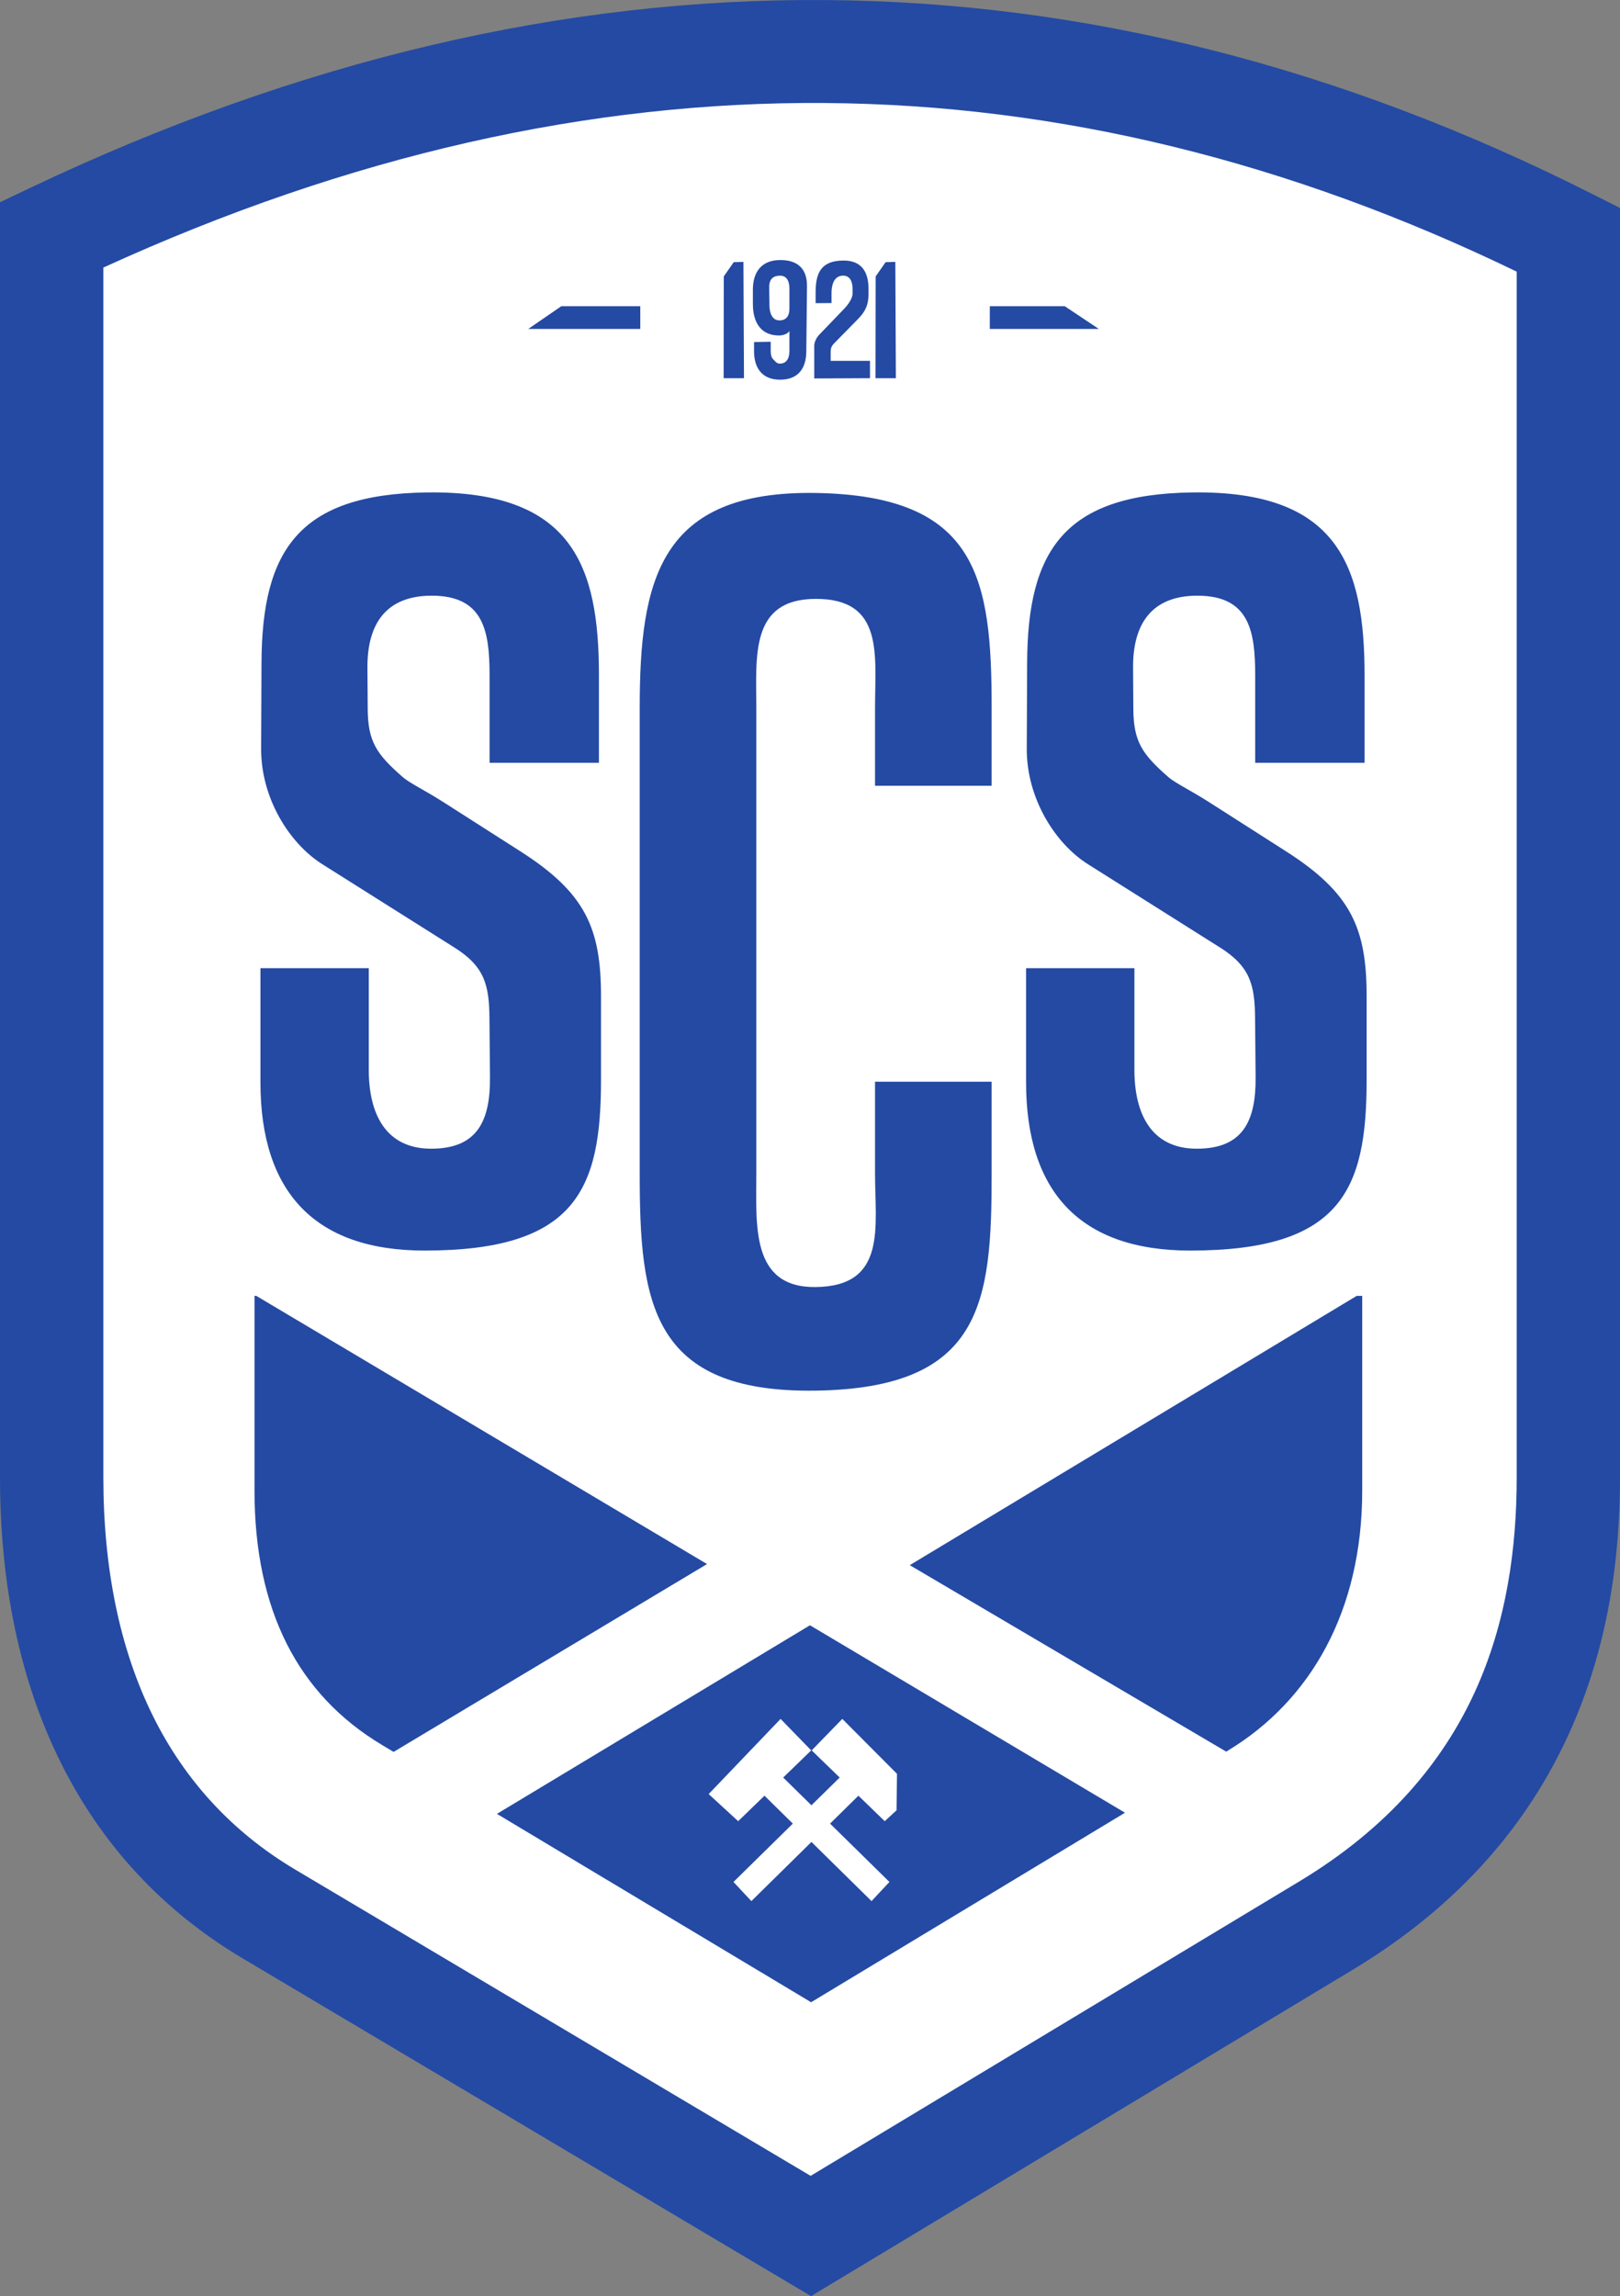
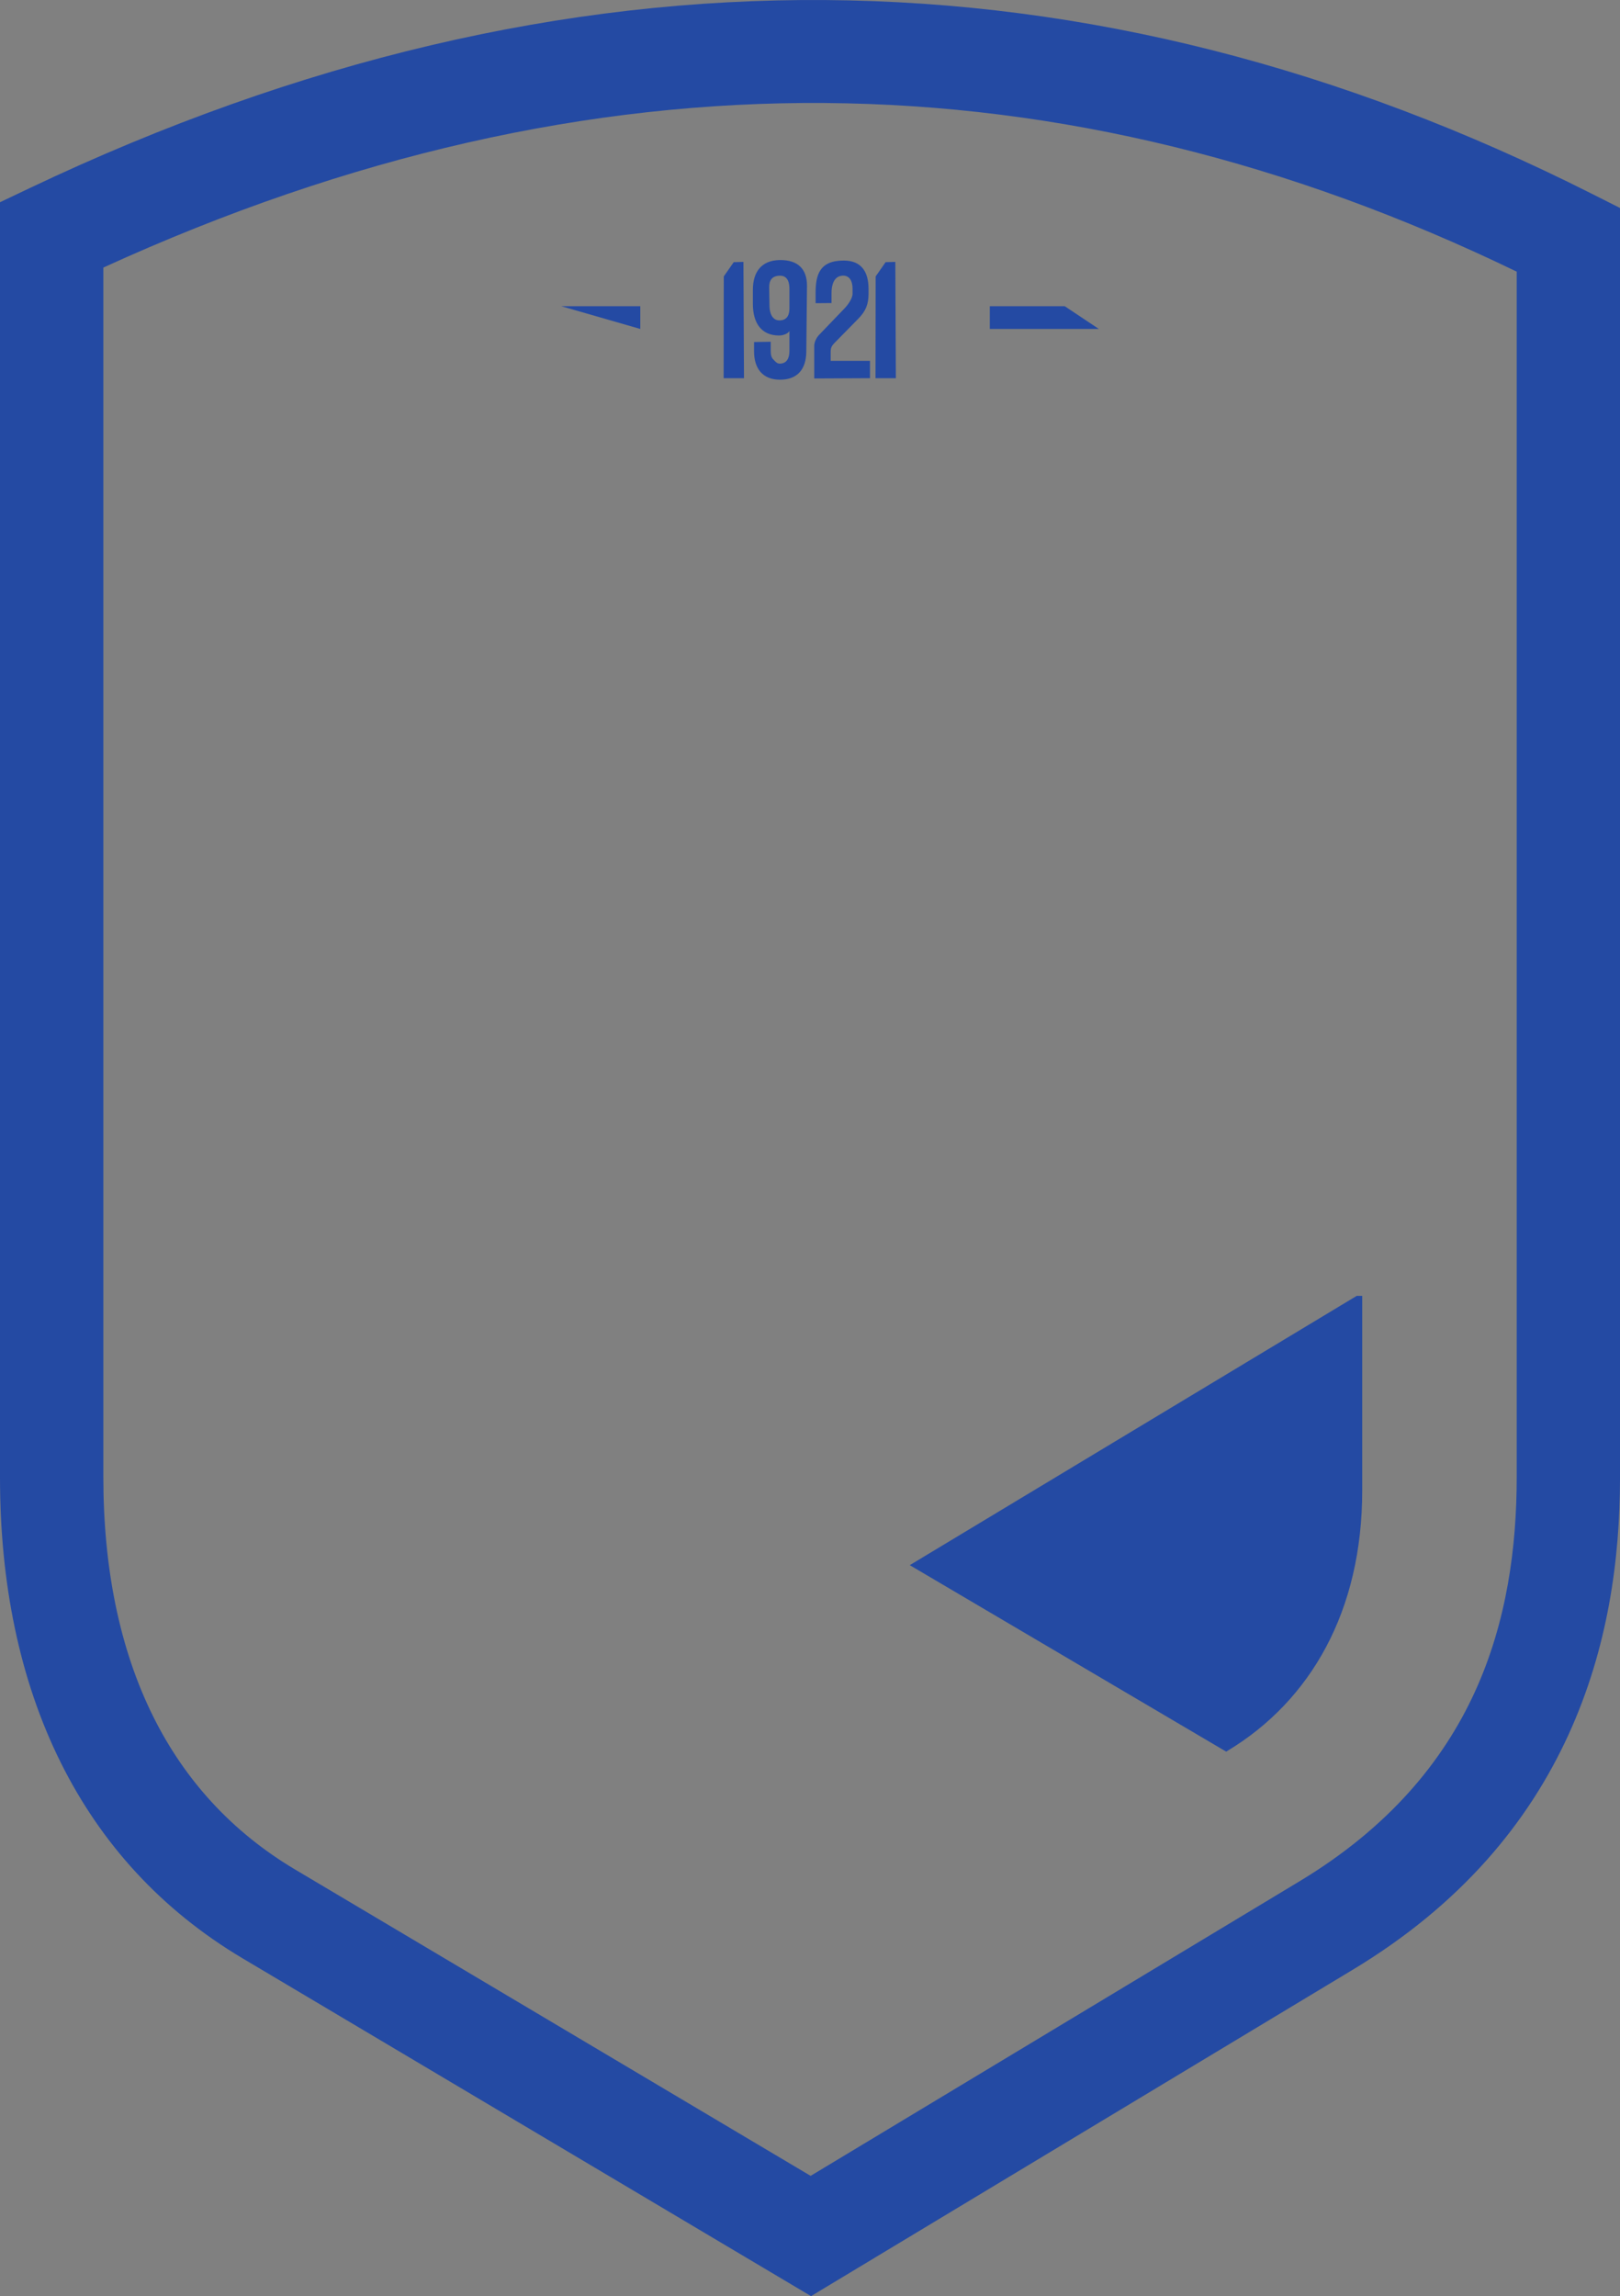
<svg xmlns="http://www.w3.org/2000/svg" width="200pt" height="283.38pt" version="1.1" viewBox="0 0 200 283.38">
  <rect x="0" y="0" width="200" height="283.38" fill="#808080" stroke="none" />
-   <path d="m98.612 1.373c-30.878 0.248-62.274 7.813-94.233 23.036l-3.628 1.729v156.19c0 12.934 2.387 24.786 7.434 34.946 4.885 9.835 12.22 18.011 22.246 23.981l69.446 41.358 3.229-1.95 62.975-38.027c13.33-8.049 21.507-18.129 26.37-28.786 4.824-10.569 6.3-21.51 6.3-31.523v-155.49l-3.478-1.758c-30.565-15.451-61.777-23.482-93.674-23.712-0.995-0.007-1.991-0.008-2.987 0z" fill="#fff" stroke-width=".446" />
  <g transform="matrix(.45 0 0 .45 -33.934 -47.74)">
    <g fill="#244aa3" fill-rule="evenodd">
      <path d="m314.09 209.81v-4.758h-10.788v-2.525c0-1.406 0.563-1.883 1.576-2.914l6.004-6.113c2.01-2.047 2.808-3.921 2.808-6.808v-1.375c0-4.761-2.01-7.744-6.762-7.771-6.814-0.038-7.759 4.136-7.759 8.896v2.796l4.367-0.037v-2.796c0-1.896 0.52-4.604 3.054-4.717 1.986-0.088 2.717 1.64 2.717 3.554v1.375c0 1.312-1.232 3.042-2.233 4.083l-6.919 7.201c-0.894 0.931-1.359 2.189-1.359 2.999v8.983zm-22.104-19.105v-5.417c0-1.333-0.282-3.641-2.642-3.592-2.932 0.061-2.923 2.332-2.904 3.554l0.075 4.779c0.03 1.896 0.745 3.929 2.717 3.929 1.988 0 2.754-1.339 2.754-3.254zm-5.134 9.113v2.521c0 1.1 0.228 1.865 0.688 2.292 0.396 0.368 0.911 1.188 1.767 1.188 1.988 0 2.679-1.564 2.679-3.479v-5.458c-0.49 0.814-1.851 1.221-2.829 1.221-4.827 0-7.196-3.349-7.196-8.671v-3.879c0-4.739 2.241-8.108 7.458-8.146 4.805-0.035 7.433 2.396 7.384 7.134l-0.188 18.026c-0.049 4.738-2.391 7.658-7.196 7.658-4.805 0-7.138-3.07-7.138-7.809v-2.521zm-10.146-21.83 2.663-0.075 0.15 31.897h-5.583l0.042-27.913zm41.669 0 2.663-0.075 0.15 31.897h-5.583l0.042-27.913z" />
-       <path d="m299.15 487.48c45.882-0.663 48.313-24.212 48.313-59.51v-25.218h-31.99v25.218c0 14.599 3.326 30.925-16.36 31.101-17.732 0.159-16.211-16.902-16.211-31.101v-127.66c0-14.199-1.773-29.898 16.21-29.976 18.903-0.082 16.361 15.37 16.361 29.976v21.276h31.99v-21.276c0-35.48-3.696-58.313-48.275-59.023-42.859-0.682-48.275 23.835-48.275 59.023v127.66c0 35.214 2.994 60.164 48.237 59.51zm-107.25-38.416c41.436 0 48.392-16.667 48.392-46.735v-23c0-18.612-4.207-28.318-22.087-39.742l-20.939-13.378c-5.411-3.457-9.471-5.348-11.342-6.979-7.242-6.318-9.576-9.781-9.635-18.699l-0.075-11.319c-0.08-12.032 5.128-19.755 17.636-19.755 14.263 0 15.87 9.711 15.87 21.855v23.976h30.005v-23.976c0-30.068-7.292-50.71-47.225-50.17-35.098 0.475-45.22 15.858-45.35 46.72l-0.1 23.56c-0.058 13.677 7.854 26.049 16.745 31.655l36.33 22.907c8.24 5.195 9.478 10.298 9.56 19.215l0.15 16.246c0.112 12.152-3.523 19.681-16.135 19.681-12.509 0-17.118-9.598-17.118-21.631v-27.881h-29.722v31.283c0 30.059 14.854 46.168 45.04 46.168zm210.05 0c41.436 0 48.392-16.667 48.392-46.735v-23c0-18.612-4.207-28.318-22.087-39.742l-20.939-13.378c-5.411-3.457-9.471-5.348-11.342-6.979-7.242-6.318-9.576-9.781-9.635-18.699l-0.075-11.319c-0.08-12.032 5.128-19.755 17.636-19.755 14.263 0 15.87 9.711 15.87 21.855v23.976h30.005v-23.976c0-30.068-7.292-50.71-47.225-50.17-35.098 0.475-45.22 15.858-45.35 46.72l-0.1 23.56c-0.058 13.677 7.854 26.049 16.745 31.655l36.33 22.907c8.24 5.195 9.478 10.298 9.56 19.215l0.15 16.246c0.112 12.152-3.523 19.681-16.135 19.681-12.509 0-17.118-9.598-17.118-21.631v-27.881h-29.722v31.283c0 30.059 14.854 46.168 45.04 46.168z" />
-       <path d="m183.39 586.56 85.994-51.52-123.65-73.545h-0.502v53.4c0 32.854 11.963 55.96 34.92 69.722z" />
      <path d="m325 535.34 86.812 51.142 0.412-0.249c22.756-13.736 36.906-38.3 36.906-71.339v-53.4h-1.519z" />
    </g>
-     <path d="m269.83 598.12 19.735-20.613 8.397 8.637-7.682 7.443 7.748 7.614 7.748-7.614-7.682-7.443 8.397-8.637 15.01 15.063-0.128 10.008-3.244 2.979-7.214-6.99-7.777 7.655 16.285 16.004-4.912 5.25-16.482-16.224-16.482 16.224-4.912-5.25 16.285-16.004-7.777-7.655-7.215 6.99z" fill="none" />
    <g fill="#244aa3" fill-rule="evenodd">
-       <path d="m269.83 598.12 19.735-20.613 8.397 8.637-7.682 7.443 7.748 7.614 7.748-7.614-7.682-7.443 8.397-8.637 15.01 15.063-0.128 10.008-3.244 2.979-7.214-6.99-7.777 7.655 16.285 16.004-4.912 5.25-16.482-16.224-16.482 16.224-4.912-5.25 16.285-16.004-7.777-7.655-7.215 6.99zm27.789-46.292-85.876 51.722 86.19 51.666 86.118-51.98z" />
      <path d="m83.553 157.68c74.052-35.185 146.76-52.095 218.23-51.579 71.6 0.517 141.66 18.499 210.27 53.095l7.806 3.936v348.14c0 22.418-3.315 46.916-14.142 70.58-10.917 23.861-29.269 46.43-59.191 64.452l-148.61 89.508-7.257-4.31-148.63-88.289c-22.504-13.368-38.97-31.675-49.936-53.695-11.329-22.749-16.685-49.287-16.685-78.246v-349.72zm218.12-23.343c-64.574-0.466-130.51 14.342-197.91 45.132v331.8c0 24.674 4.396 46.95 13.696 65.623 8.582 17.232 21.434 31.539 38.974 41.958l141.37 83.979 134.11-80.776c24.533-14.777 39.416-32.92 48.118-51.94 8.793-19.218 11.484-39.775 11.484-58.843v-330.68c-62.246-30.131-125.5-45.787-189.84-46.251z" />
-       <path d="m229.4 190.07h21.67v6.236h-30.741zm117.56-2e-4h20.56l9.354 6.236h-29.915z" />
+       <path d="m229.4 190.07h21.67v6.236zm117.56-2e-4h20.56l9.354 6.236h-29.915z" />
    </g>
  </g>
</svg>